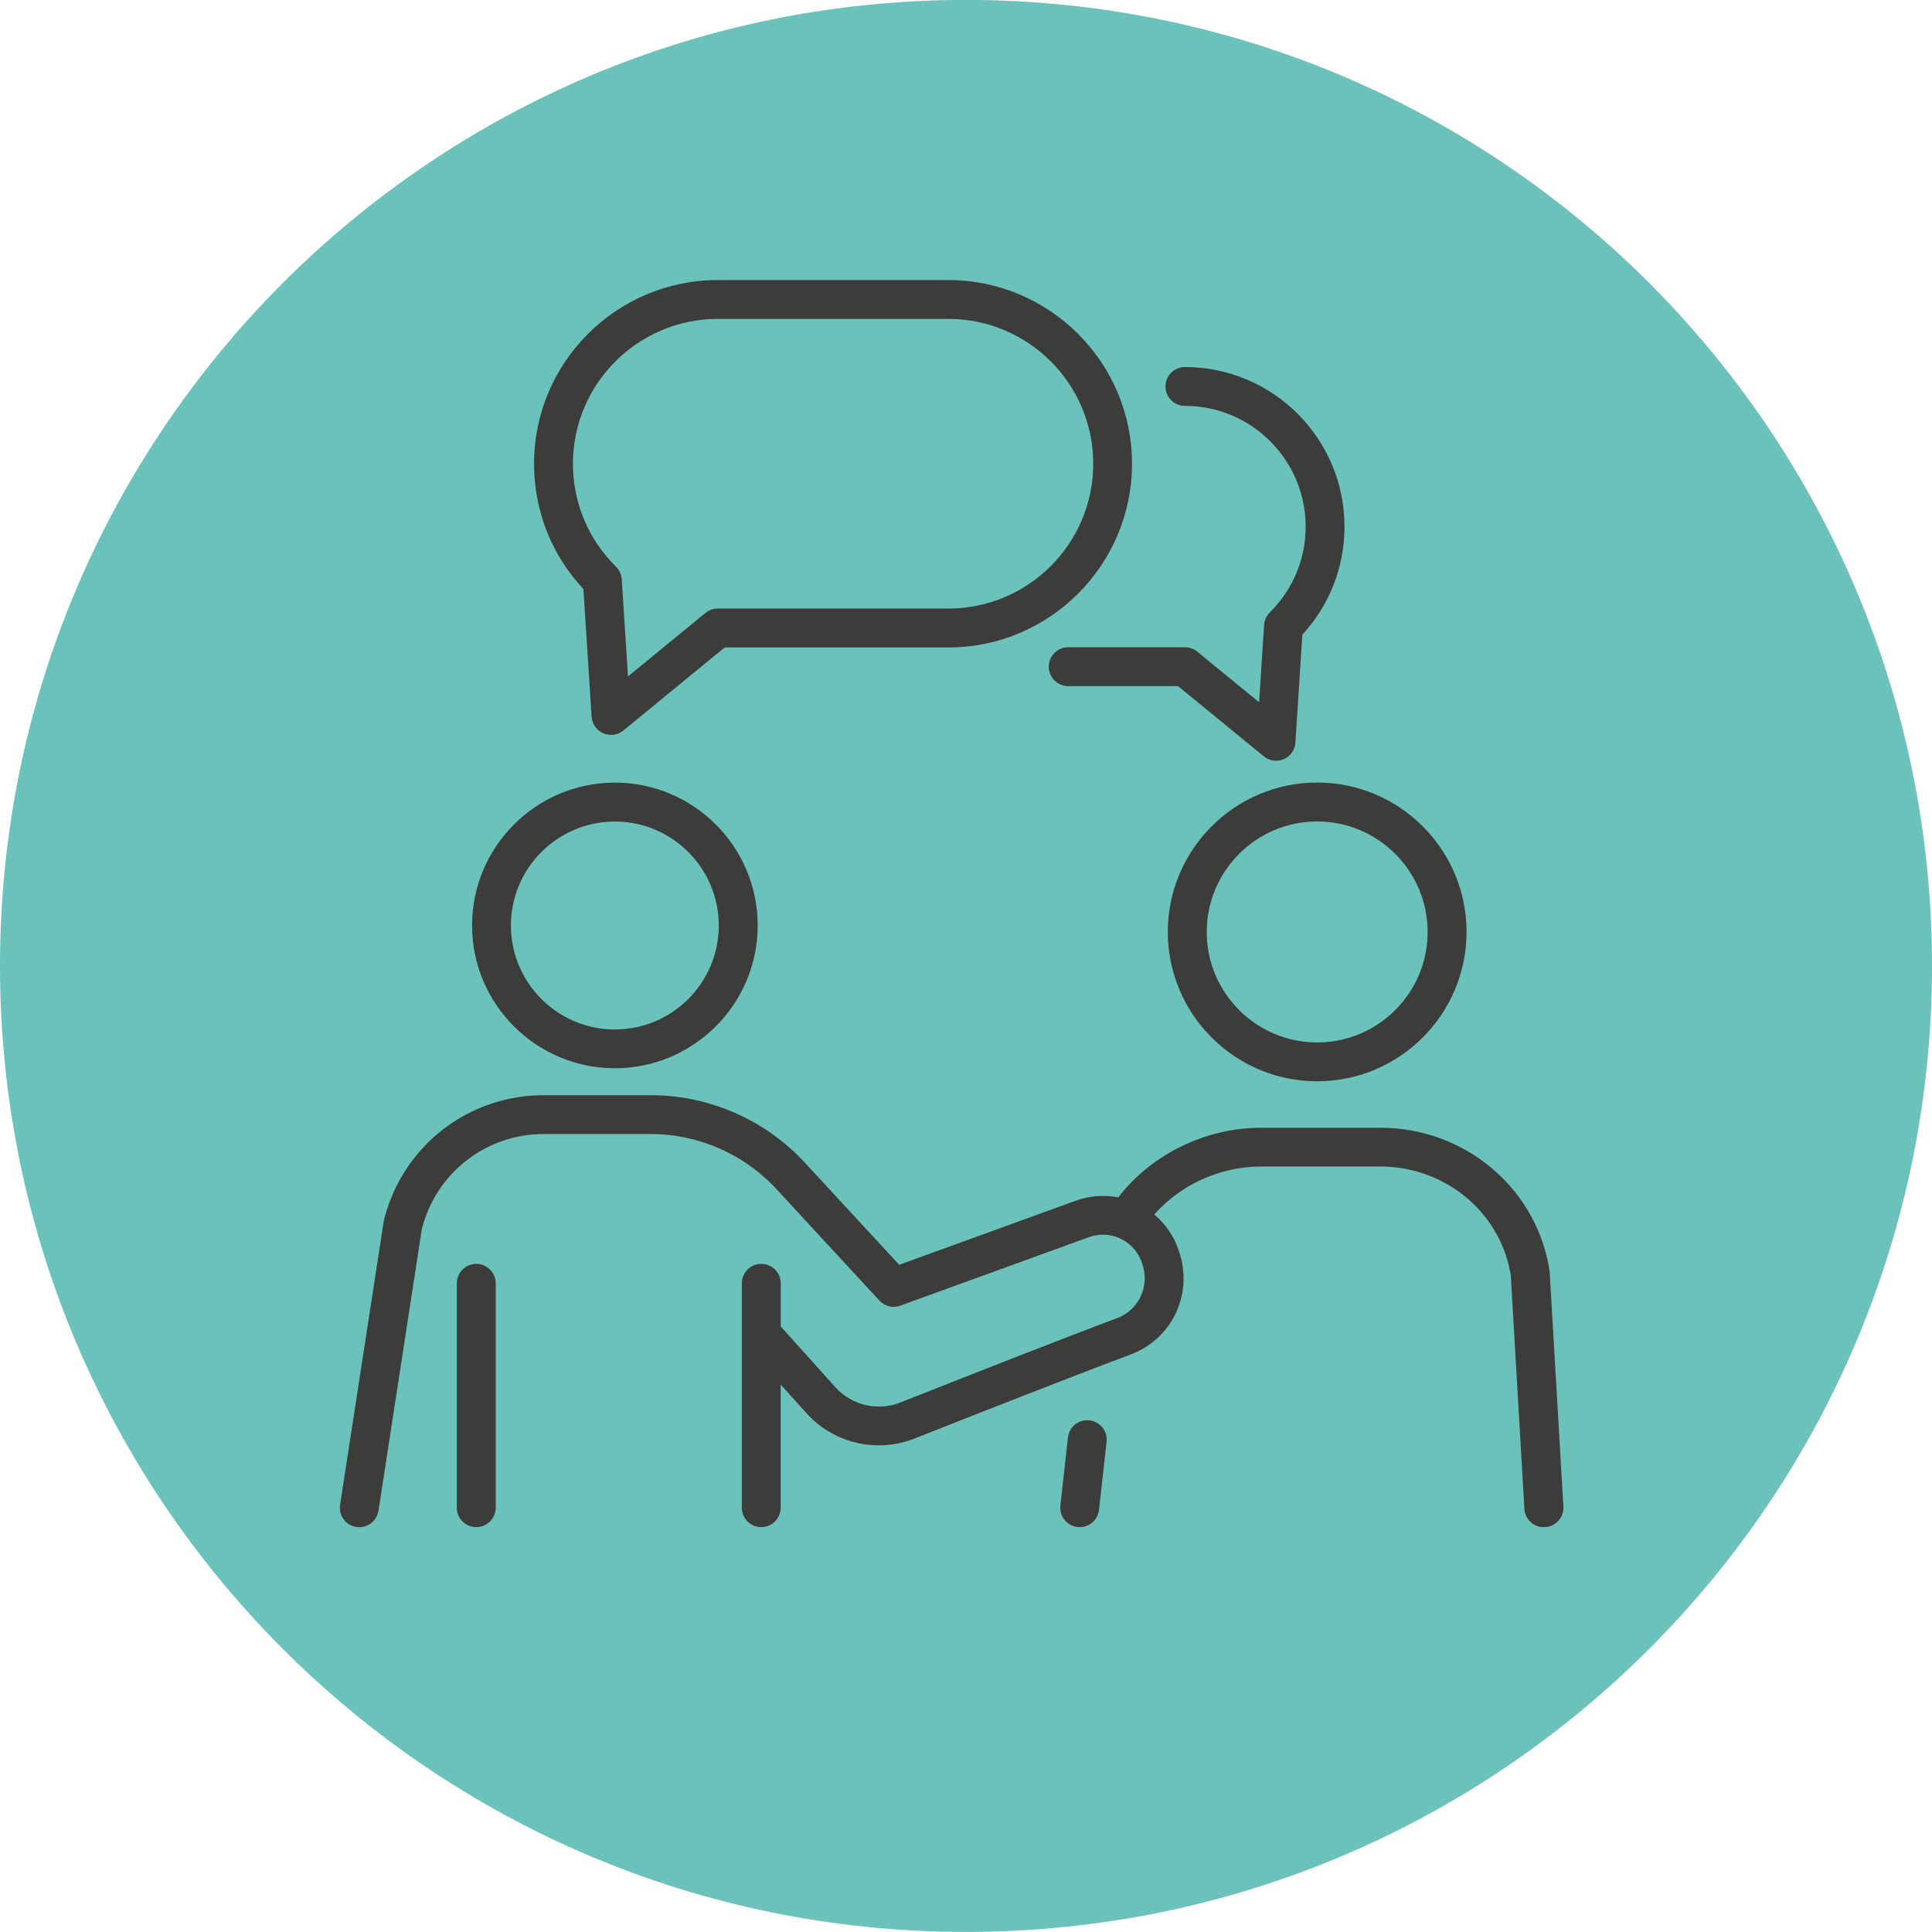
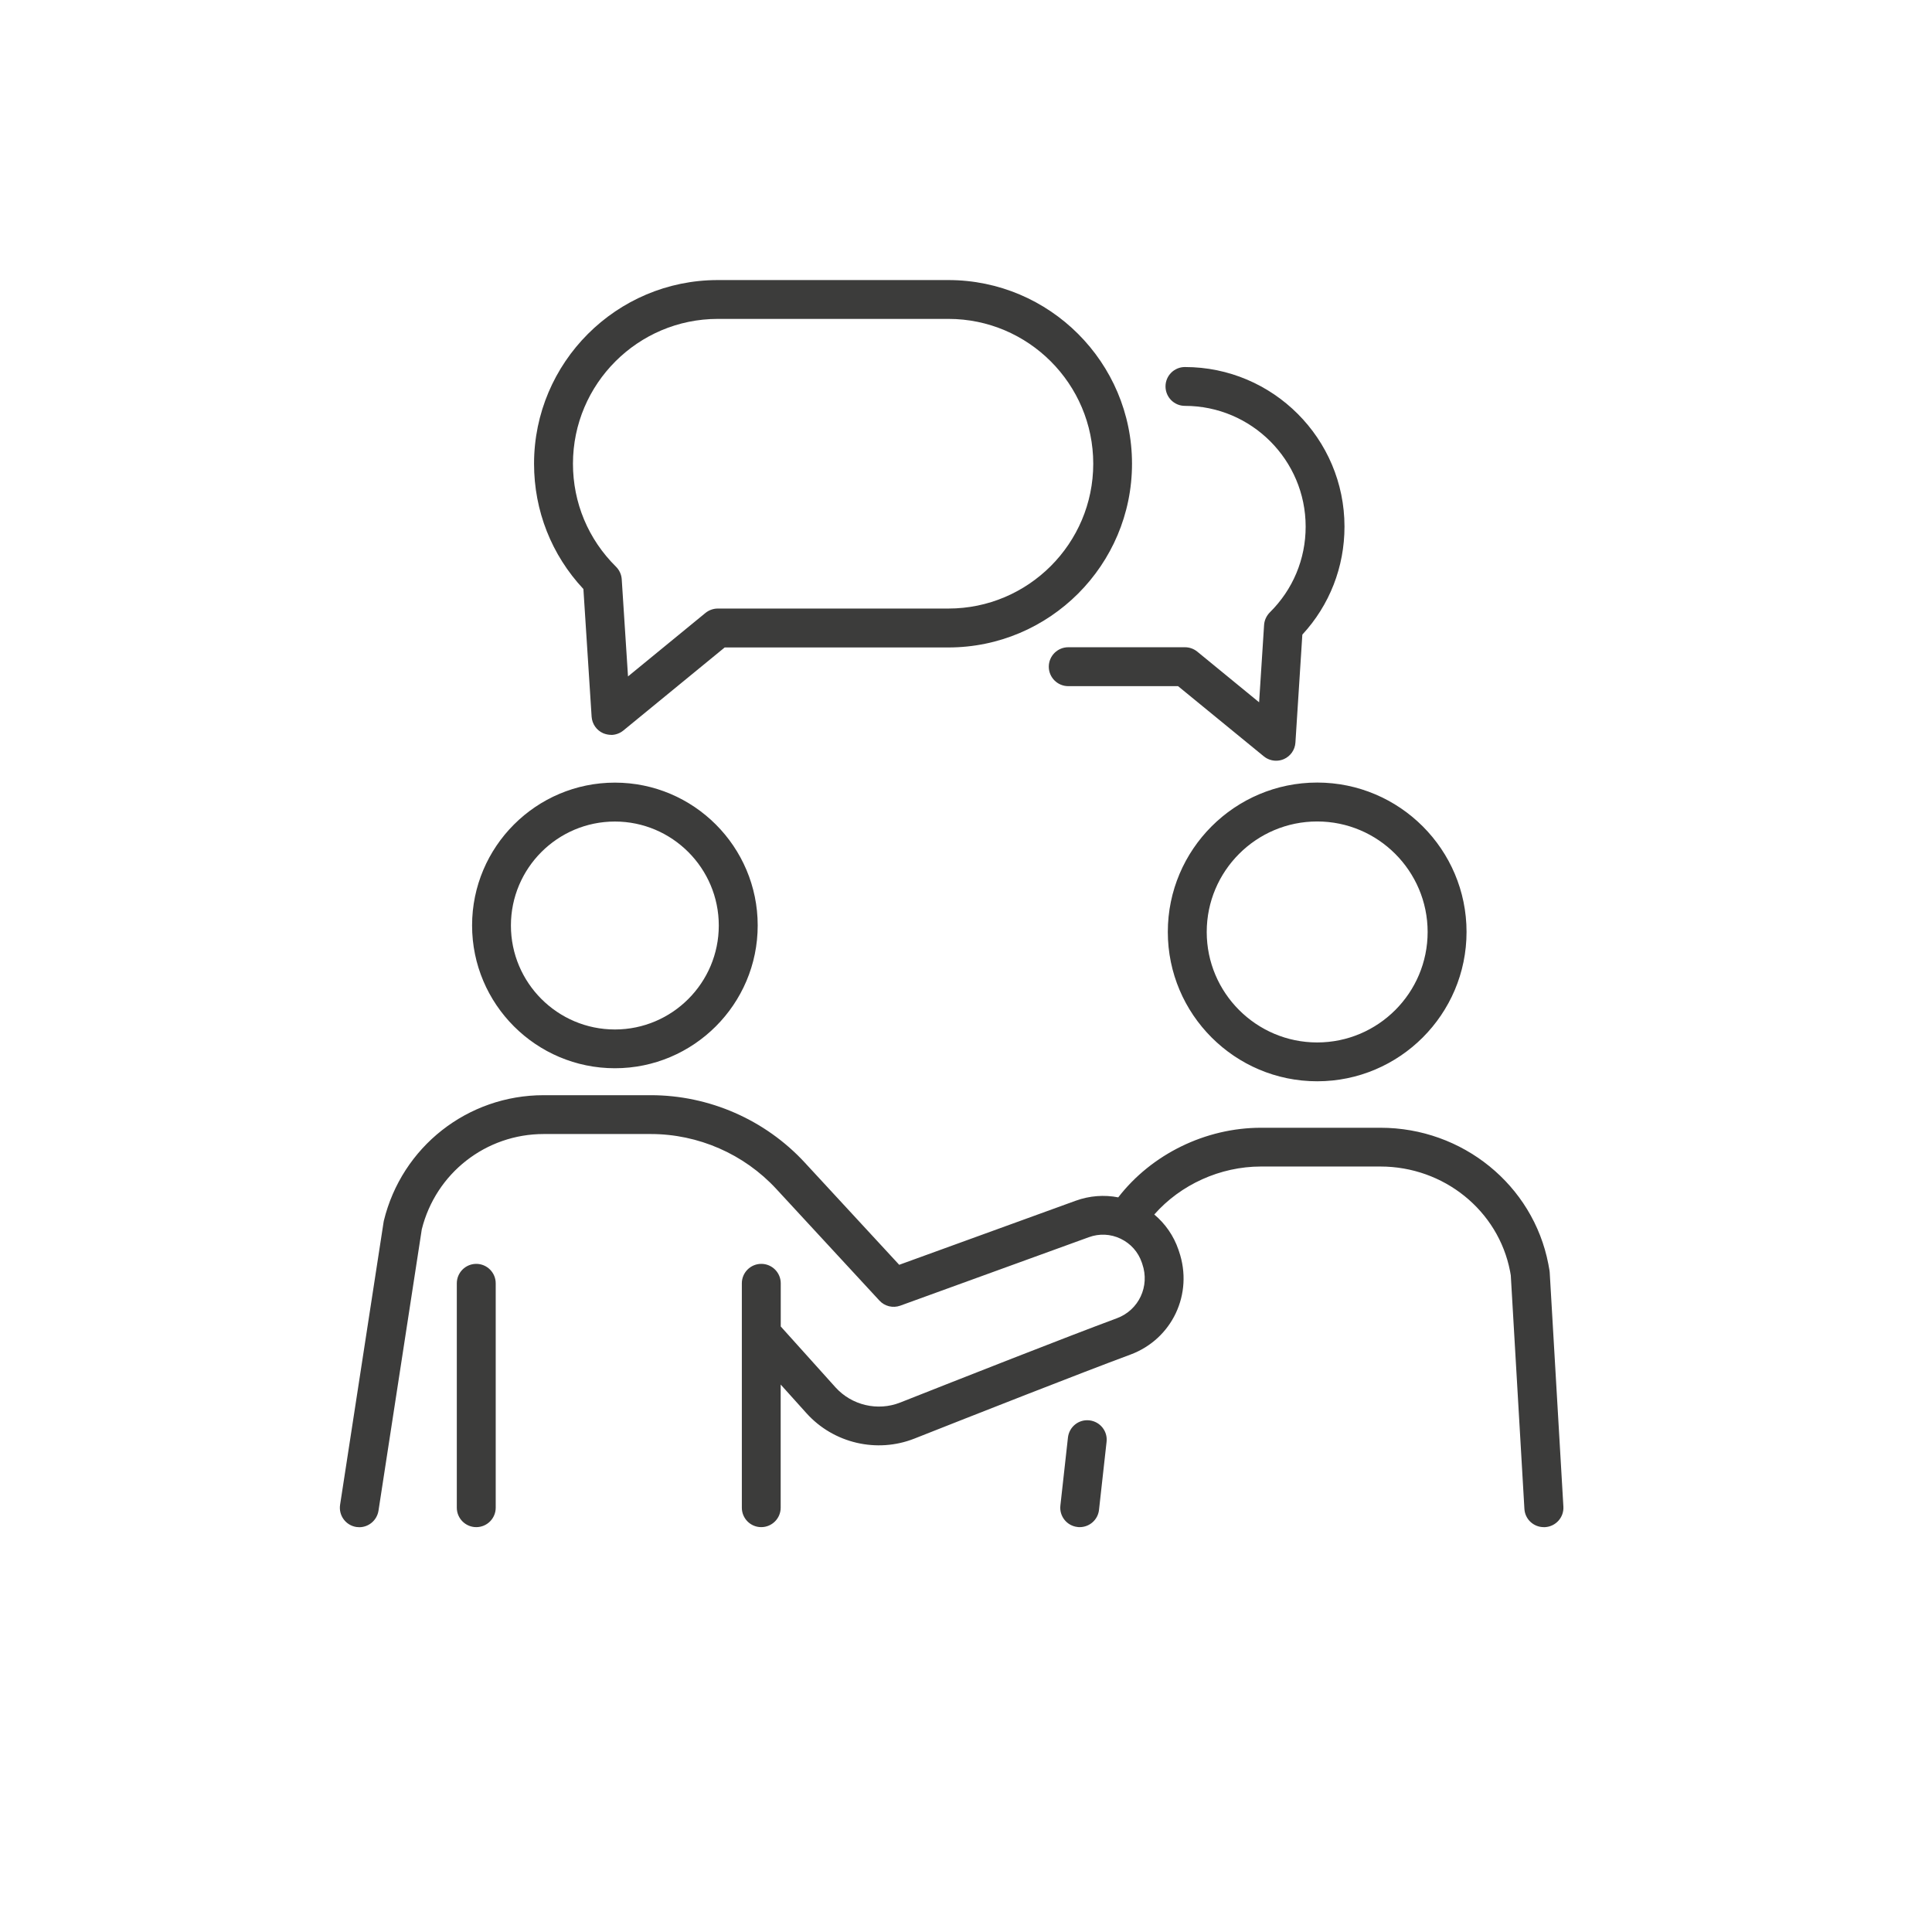
<svg xmlns="http://www.w3.org/2000/svg" xml:space="preserve" style="shape-rendering:geometricPrecision;text-rendering:geometricPrecision;image-rendering:optimizeQuality;fill-rule:evenodd;clip-rule:evenodd" viewBox="0 0 268.14 268.13">
-   <path d="M134.07 268.13c74.04 0 134.07-60.02 134.07-134.07 0-74.05-60.02-134.07-134.07-134.07C60.03-.01 0 60.01 0 134.06c0 74.04 60.02 134.07 134.07 134.07z" style="fill:#6bc2bb;fill-rule:nonzero" />
  <path d="M85.34 148.26c-10.93 0-19.82-8.89-19.82-19.82s8.9-19.82 19.82-19.82c10.93 0 19.82 8.89 19.82 19.82s-8.9 19.82-19.82 19.82zm91.77-42.68c-.61 0-1.22-.21-1.71-.61l-11.9-9.74h-15.24c-1.49 0-2.7-1.21-2.7-2.7 0-1.49 1.21-2.7 2.7-2.7h16.2c.63 0 1.23.22 1.71.61l8.58 7.03.69-10.72c.04-.66.33-1.28.79-1.75 3.21-3.17 4.98-7.4 4.98-11.91 0-9.24-7.52-16.76-16.76-16.76-1.49 0-2.69-1.21-2.69-2.7 0-1.49 1.21-2.69 2.69-2.69 12.22 0 22.15 9.94 22.15 22.15 0 5.61-2.07 10.9-5.85 14.99l-.96 14.98c-.06 1.01-.69 1.9-1.61 2.3-.35.15-.71.22-1.08.22zm-92.3-3.59c-.36 0-.73-.08-1.08-.22-.93-.4-1.55-1.29-1.62-2.3l-1.14-17.72c-4.43-4.74-6.85-10.87-6.85-17.39 0-14.05 11.44-25.49 25.49-25.49h32.01c14.05 0 25.49 11.44 25.49 25.49 0 14.06-11.44 25.5-25.49 25.5h-31.04l-14.07 11.53c-.49.4-1.1.61-1.71.61zm14.81-57.73c-11.08 0-20.1 9.02-20.1 20.1 0 5.41 2.12 10.49 5.98 14.3.47.47.75 1.09.79 1.75l.87 13.47 10.75-8.81c.48-.39 1.09-.61 1.71-.61h32.01c11.08 0 20.1-9.02 20.1-20.1 0-11.08-9.02-20.1-20.1-20.1H99.62zm114.64 167.69c-1.42 0-2.61-1.1-2.69-2.54L209.68 177c-.03-.19-.06-.38-.1-.57-1.63-8.42-9.19-14.53-17.99-14.53H175c-5.65 0-11.15 2.51-14.8 6.66 1.53 1.28 2.7 2.96 3.36 4.9l.07.21c2.03 5.89-.94 12.19-6.76 14.34-6.91 2.56-21.74 8.4-29.96 11.65-5.21 2.06-11.22.65-14.97-3.51l-3.59-3.99v17.09c0 1.49-1.21 2.7-2.7 2.7-1.49 0-2.69-1.21-2.69-2.7v-31.14c0-1.49 1.21-2.7 2.7-2.7 1.49 0 2.7 1.21 2.7 2.7v5.99l7.6 8.45c2.25 2.49 5.85 3.34 8.97 2.11 8.25-3.26 23.11-9.12 30.08-11.7 3.04-1.13 4.6-4.43 3.53-7.53l-.07-.21c-.5-1.46-1.54-2.63-2.94-3.3-1.39-.67-2.96-.74-4.41-.21l-26.17 9.5c-1.02.37-2.17.09-2.9-.71l-14.31-15.49c-4.48-4.85-10.83-7.62-17.42-7.62H75.46c-8.03 0-14.97 5.43-16.92 13.22l-6.01 39.06c-.21 1.33-1.36 2.29-2.66 2.29-.14 0-.28-.01-.41-.03-1.48-.23-2.48-1.6-2.26-3.08l6.03-39.18c.01-.08.03-.15.04-.23C55.77 159.17 64.89 152 75.46 152h14.86c8.1 0 15.89 3.41 21.38 9.36l13.1 14.18 24.49-8.89c1.93-.7 3.96-.85 5.91-.47 4.63-5.99 12.11-9.66 19.81-9.66h16.59c11.38 0 21.17 7.95 23.29 18.9.06.29.11.59.16.89.01.08.02.17.03.25l1.9 32.54c.09 1.49-1.05 2.76-2.54 2.85h-.16zm-64.41 0c-.1 0-.2 0-.3-.02-1.48-.16-2.55-1.5-2.38-2.98l1.05-9.44c.17-1.48 1.49-2.55 2.98-2.38 1.48.17 2.55 1.5 2.38 2.98l-1.05 9.44c-.15 1.38-1.32 2.4-2.68 2.4zm32.96-61.88c-11.43 0-20.73-9.3-20.73-20.73s9.3-20.73 20.73-20.73 20.73 9.3 20.73 20.73-9.3 20.73-20.73 20.73zm0-36.06c-8.46 0-15.33 6.88-15.33 15.34 0 8.45 6.88 15.33 15.33 15.33 8.46 0 15.33-6.88 15.33-15.33 0-8.46-6.88-15.34-15.33-15.34zM66.1 211.95c-1.49 0-2.7-1.21-2.7-2.7v-31.14c0-1.49 1.21-2.7 2.7-2.7 1.49 0 2.7 1.21 2.7 2.7v31.14c0 1.49-1.21 2.7-2.7 2.7zm19.24-97.93c-7.96 0-14.43 6.48-14.43 14.43 0 7.95 6.47 14.43 14.43 14.43 7.95 0 14.42-6.47 14.42-14.43 0-7.95-6.47-14.43-14.42-14.43z" style="fill:#3c3c3b;fill-rule:nonzero" />
</svg>